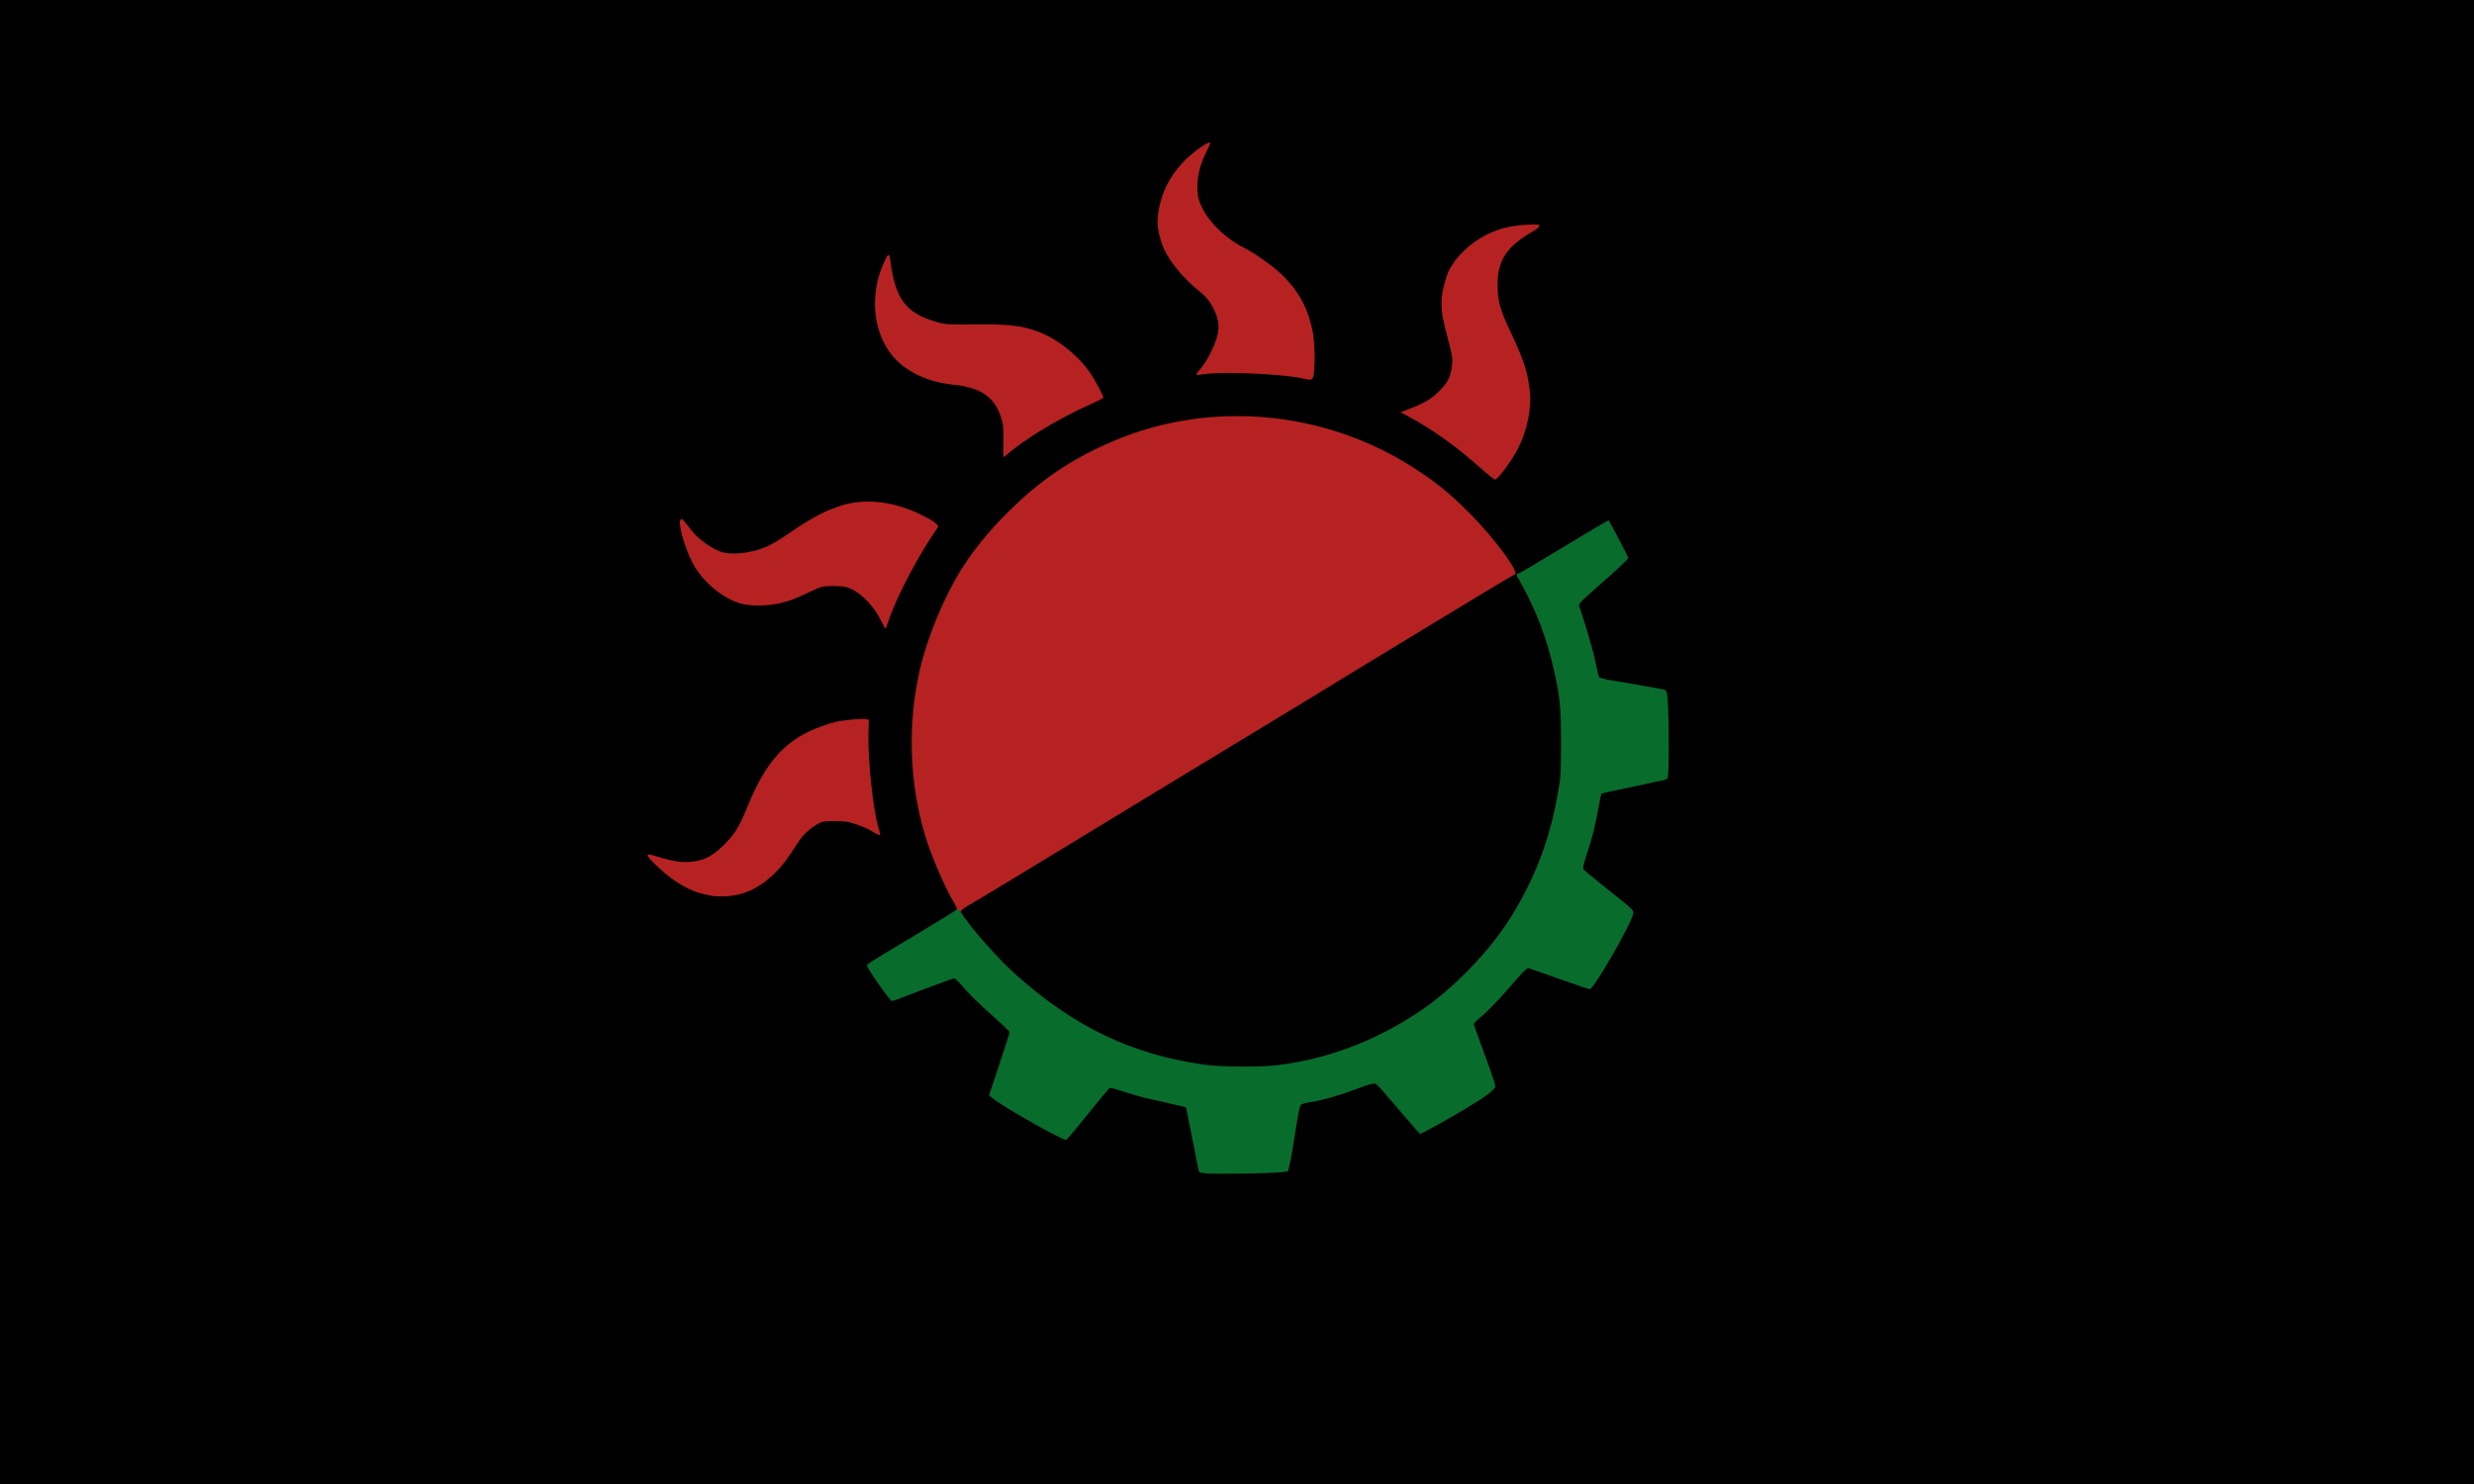
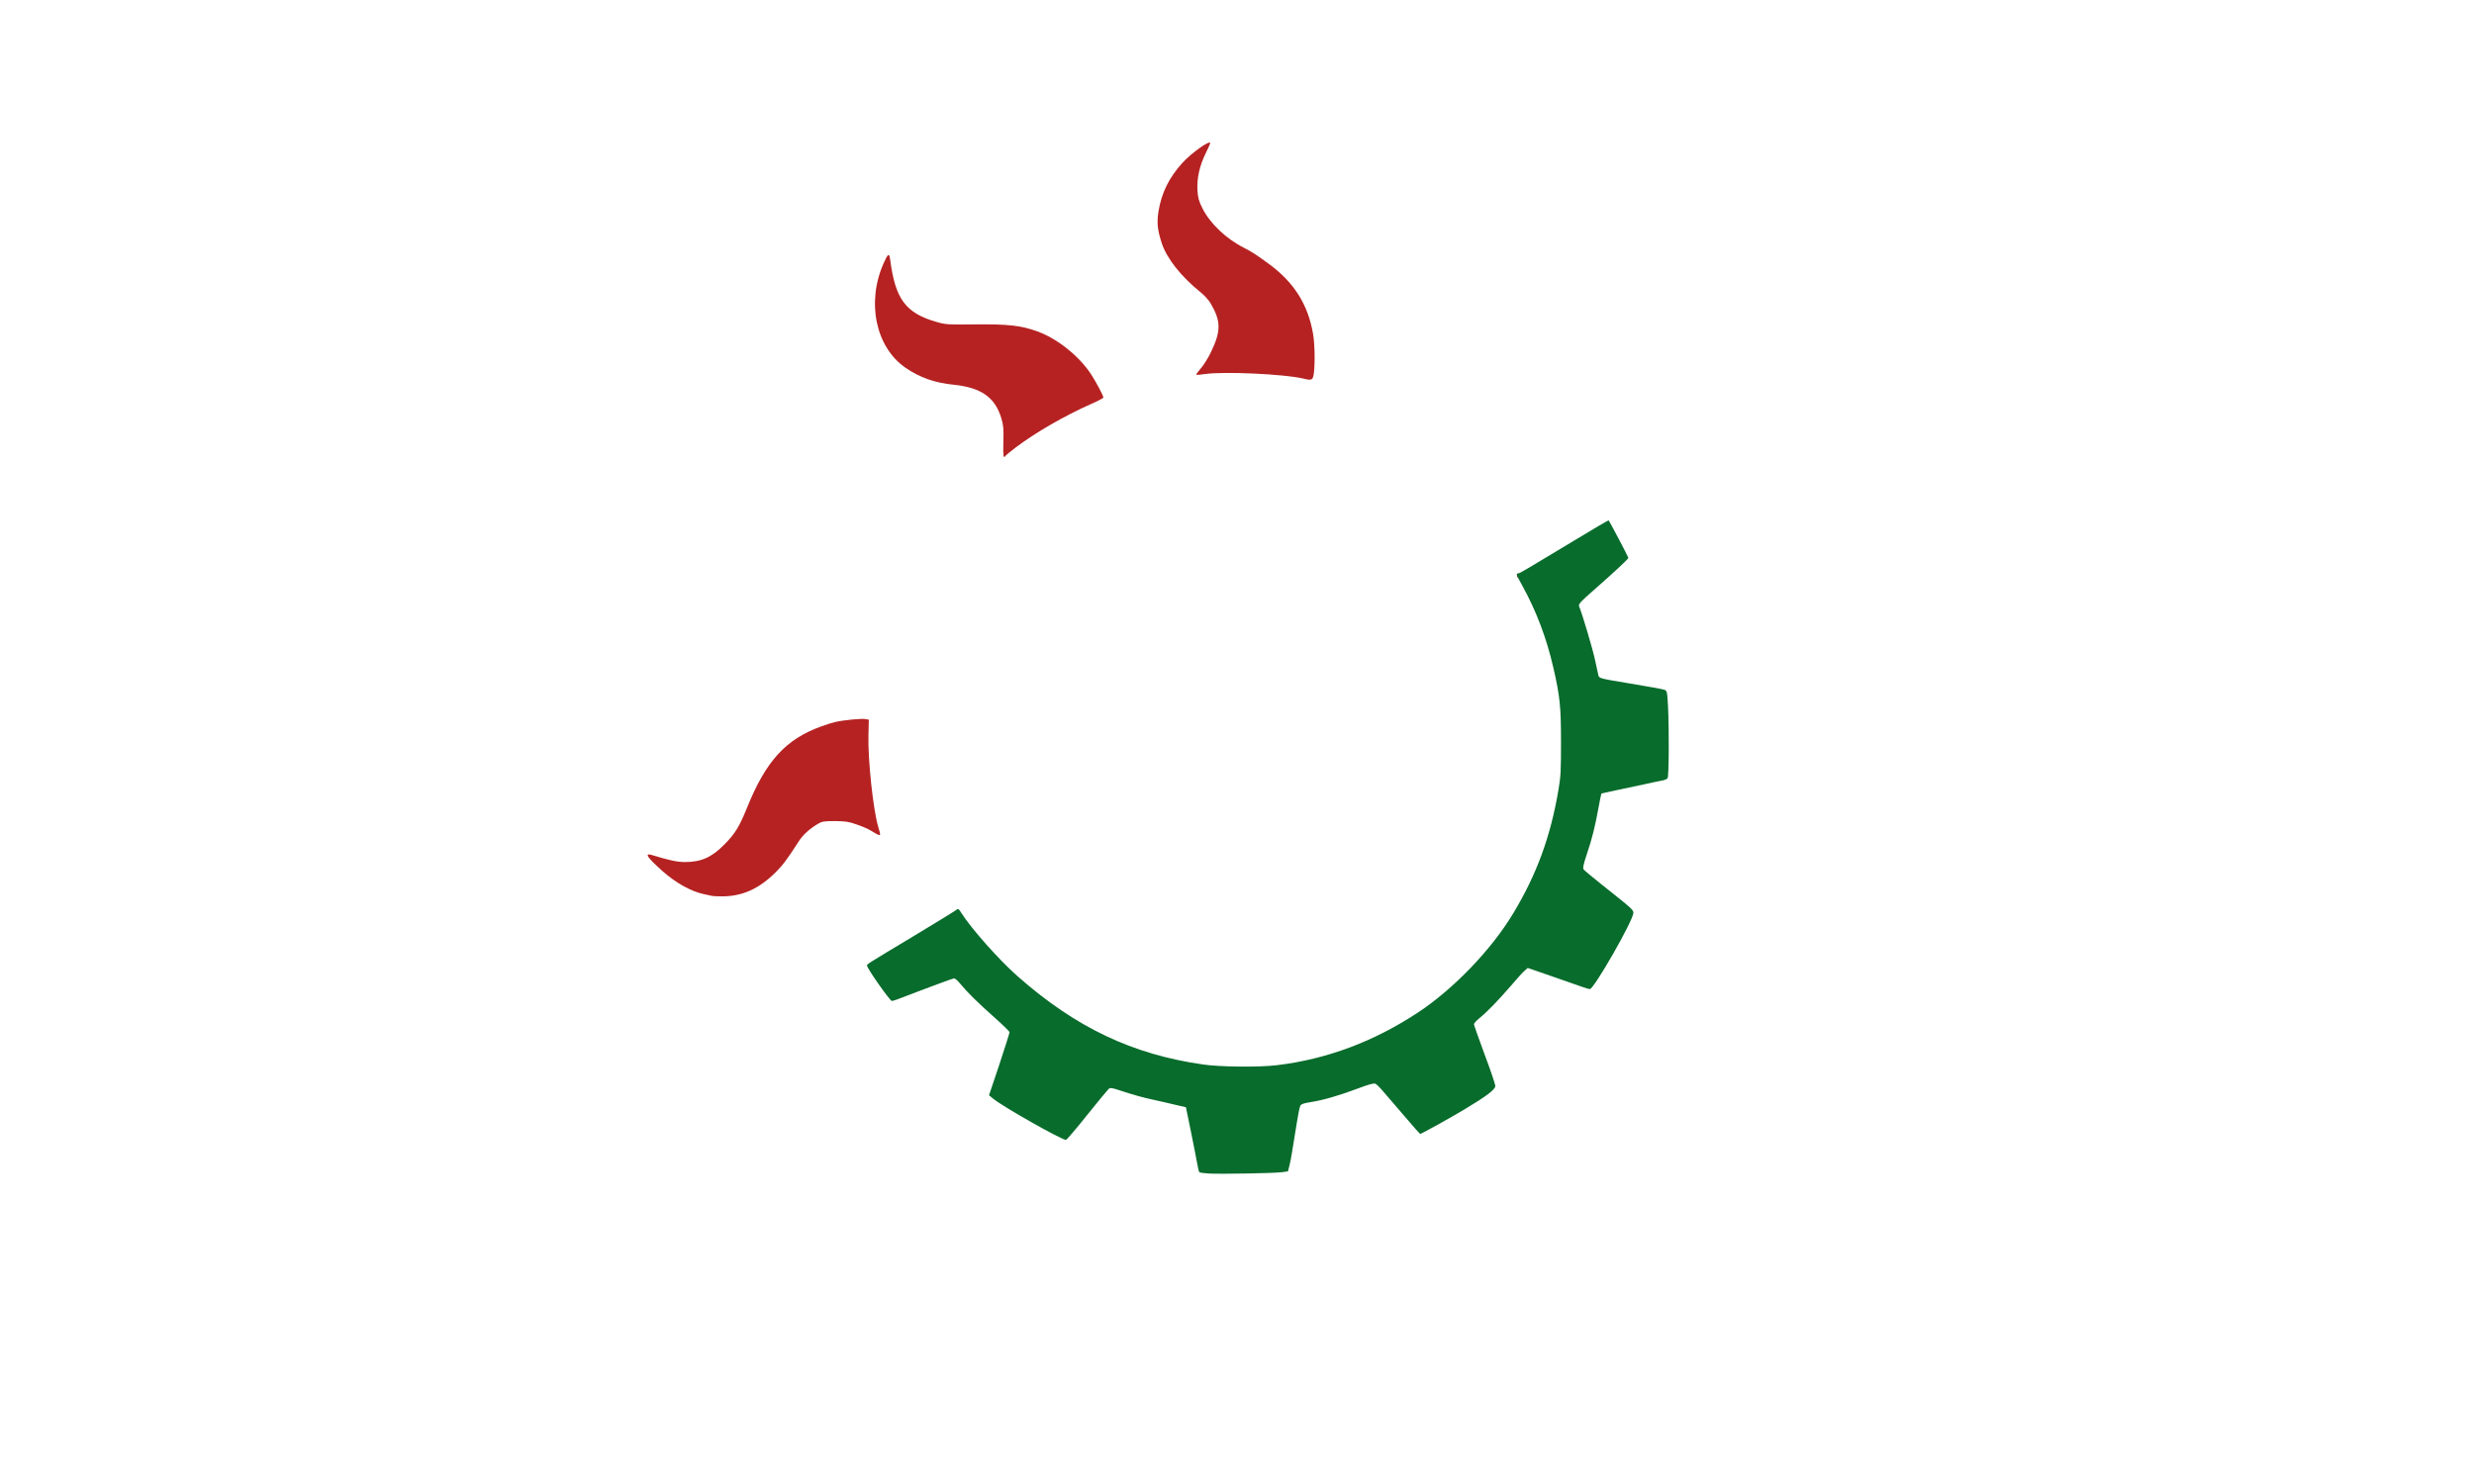
<svg xmlns="http://www.w3.org/2000/svg" version="1.0" width="4166" height="2500" viewBox="0 0 4166 2500" preserveAspectRatio="xMidYMid meet">
  <g fill="#000000">
-     <path d="M0 1250 l0 -1250 2083 0 2083 0 0 1250 0 1250 -2083 0 -2083 0 0 -1250z m2152.80 718.40 l10 -1.40 2.60 -10.20 c2.40 -9.60 3.60 -17.20 12.40 -72 2 -13.20 4.60 -26 5.80 -28.20 1.60 -3 5.80 -4.40 18.40 -6.40 19.80 -3 49.20 -11.60 80.20 -23.40 14.20 -5.40 26.60 -8.80 31.60 -8.80 7.40 0 9.40 1 15.80 8.40 4 4.60 11.40 13 16.40 18.60 5.20 5.40 16.80 19 26 30 9.20 11 17.80 21.20 19 22.60 2 2.20 6.80 0.20 25.20 -9.80 47.60 -25.80 93.80 -55.60 93.80 -60.40 0 -1.40 -7.60 -23 -17 -48 -20.80 -56 -21.20 -59.40 -7.60 -70.60 13.40 -10.80 32 -30.20 53.20 -54.80 21.60 -25.20 26.80 -30 33.60 -30 4 0 74.60 23.20 96.40 31.80 3.20 1.20 6 2.20 6.20 2.20 0.80 0 19.20 -29.20 32.60 -52 12.40 -20.60 34.60 -64 34.60 -67.40 0 -1.40 -4.40 -5.80 -9.60 -10 -35.60 -27.80 -69.80 -55.60 -71.80 -58.20 -4 -5 -3 -11.80 5.40 -37.40 8.80 -26.40 14 -46.60 20 -79.80 2.20 -12 4.20 -22 4.60 -22.40 0.20 -0.40 11.20 -2.80 24.40 -5.60 13.20 -2.80 34.80 -7.40 48 -10.20 13.20 -2.80 26.80 -5.80 30 -6.40 11 -2.20 11 -1.80 11 -47.60 0 -23.20 -0.60 -53.40 -1.40 -66.80 -1.20 -23.40 -1.40 -24.60 -6 -26.40 -2.60 -1 -28.20 -5.60 -57 -10.40 -50.80 -8.40 -52.60 -8.80 -54 -13.60 -0.60 -2.60 -3.20 -14.20 -5.60 -25.80 -2.40 -11.60 -9.40 -36.20 -15.40 -55 -6 -18.60 -11.40 -37.80 -12 -42.40 -1.20 -9.60 -0.60 -10.20 28.40 -35.60 33.80 -29.60 51 -45.40 51 -47.20 0 -2 -26 -49.80 -27.20 -49.80 -0.40 0 -24.80 14.60 -54.40 32.20 -29.40 17.80 -60.40 36.40 -68.80 41.60 -8.60 5 -15.60 9.80 -15.60 10.60 0 1 4.40 10 9.60 20.20 20.40 38.60 36 81.60 46.20 126.40 11.20 48.80 13 66.40 13 132 0 52.80 -0.60 63 -4.60 86 -21.40 126 -74.20 228.40 -161.60 313 -29.20 28.40 -47.40 43.40 -74.80 61.40 -74.20 49 -153.20 78.60 -237.80 89 -30 3.60 -107 3 -136 -1.20 -121.80 -17.60 -219.80 -65.20 -319 -154.60 -21.80 -19.60 -49.40 -50 -74 -81.60 -8.60 -11 -16.20 -19.80 -16.80 -19.60 -2.60 0.60 -135.40 81.20 -137.60 83.20 -2 2 1 7.80 13.80 26.40 8.80 13.20 16.40 24.20 16.60 24.60 0.40 0.60 24.40 -8.40 45 -16.60 30.20 -12.20 51.20 -19 58.80 -19 7.80 0 9.40 0.80 16 8.80 11.60 14.20 30.20 32.60 57.80 57 25 22.20 25.40 22.60 25.40 31.20 0 5.20 -5.80 26 -15.80 55.60 l-15.80 47.20 6.20 4.80 c19 14.40 106.80 63.60 112.60 63.20 1 0 12.20 -13.20 24.80 -29.20 44.60 -56.20 43 -54.60 52.20 -54.60 4.40 0 15.80 2.60 25.40 5.80 21 7 34.80 10.80 53.40 14.80 7.80 1.60 23 5.20 34 7.80 l20 4.60 8.40 41 c4.60 22.60 9.40 46.80 10.60 54 1.20 7.20 2.80 13.60 3.60 14.40 0.80 0.80 7.80 1.80 15.40 2.20 18 1.20 99 -0.60 111.80 -2.20z m-525 -450.80 c4 -2.20 14.80 -8.80 24.20 -14.60 9.40 -5.80 29.60 -18 45 -27.40 34.60 -21 126.80 -77 188 -114.20 25.40 -15.40 60.40 -36.80 78 -47.40 50.40 -30.60 94.20 -57.20 144 -87.40 25.40 -15.40 53.20 -32.20 62 -37.60 8.80 -5.20 23.60 -14.20 33 -20 33.60 -20.80 165.40 -101 207 -126 7.80 -4.80 40 -24.40 72 -43.80 31.80 -19.20 58.80 -35.40 59.80 -35.80 6.20 -2 -37.60 -58.40 -72.80 -93.60 -72.60 -72.80 -154.60 -119.60 -255.40 -145.80 -159.40 -41.40 -323.20 -5.40 -462.60 101.80 -25.60 19.60 -76.40 71.60 -97.20 99.20 -24.40 32.60 -38.60 56 -57 94 -65 134.20 -71.60 283 -18.80 420 14 36.60 37.40 83 41.80 83 1 0 5 -2 9 -4.40z m-396.60 -15.40 c25.20 -4.80 47 -17 69 -39 12.20 -12.20 19.20 -21.60 38.40 -51.40 7.20 -11.40 17.60 -21 32.40 -30 7.40 -4.40 10 -4.80 35 -4.80 24.40 0 28.60 0.60 43 5.80 8.80 3 17.20 6.40 18.40 7.60 3.20 2.60 3.20 2.20 -0.40 -18.40 -5.20 -28.20 -11 -95.20 -11 -125.40 l0 -28.60 -10.80 0 c-21.60 0 -55.60 9.20 -80.20 21.60 -26.60 13.20 -50.20 34.80 -68 61.40 -13 19.80 -20.80 35.20 -33.20 65.80 -12.80 31.60 -20 43.40 -37.80 61.40 -23 23.20 -38.80 29.80 -73 29.80 -11 0 -25 -1.40 -31 -3 l-11 -2.80 8 7 c26 22.80 49.40 36 72 40.80 6.60 1.40 13 2.80 14 3 4.20 1.40 16.80 1 26.20 -0.80z m262.80 -472.60 c0 -1 5 -13 11.20 -27 12.60 -28.60 36.60 -73.20 53.20 -98.80 l11.20 -17 -6.40 -4.40 c-10.40 -7.20 -39.40 -19.80 -55.20 -24.20 -43.80 -12 -72.80 -8.80 -118.80 13 -15 7 -28 15 -61 37.40 -22.20 15 -36.40 21.60 -58.40 26.60 -20 4.80 -49.60 4.60 -62.80 0 -14 -5.20 -32.40 -17.80 -43.40 -29.80 l-9.40 -10.40 3 11 c1.80 6 7.60 20.20 13 31.40 8.60 17.80 12.20 22.80 27.40 38.20 34.20 34 66.60 44.40 108.80 34.60 18.60 -4.40 23.80 -6.40 52.60 -19.80 l20 -9.40 25 0 c23.40 0 25.80 0.40 37 5.80 14 6.60 35.40 27.60 43 42 4.40 8.20 5.20 8.80 7.60 5.80 1.20 -1.80 2.40 -4.20 2.40 -5z m1041.80 -256.60 c17.80 -26 27 -48.20 32.20 -78 6.40 -37.60 -2.60 -74.40 -33 -135 -17 -33.80 -22.80 -63.20 -19.20 -97.80 3.20 -30.20 15.60 -49.40 43.60 -68.20 l15.20 -10.20 -10.80 1.20 c-50.80 6.20 -99.80 38.20 -118.40 77.80 -6.20 13 -11.40 35.80 -11.40 49.60 0 10.20 5.40 36 14.20 67.60 3.20 11.80 3.80 18.80 3.20 33 -1.40 23.20 -5.40 34.60 -17.40 47.80 -12.20 13.20 -21.60 19.80 -40.80 28 l-15.20 6.60 17.80 10.40 c33 19 67.20 44.40 106 78.60 l15.20 13.40 4.60 -5.40 c2.60 -3 9 -11.60 14.20 -19.40z m-797.60 -48.60 c10.40 -6.40 23.40 -14.20 28.80 -17.20 5.60 -3.20 15.40 -8.60 22 -12.20 6.60 -3.80 22.40 -11.40 35 -17 12.60 -5.80 23.40 -10.80 23.80 -11.20 1.20 -1 -13.80 -27.20 -21.80 -37.80 -21.40 -28.60 -54.40 -53.60 -85.20 -64.80 -27 -9.80 -48.40 -12.20 -104.80 -11.60 -45.80 0.40 -50 0 -64.60 -4.20 -48.20 -14 -67.20 -36 -76.40 -89.40 -1.20 -6.80 -1.60 -7.40 -3.40 -4 -1.20 2 -4.40 11.80 -7 21.80 -14 52.40 5 108.20 46.40 136.80 24 16.40 48.80 25.20 80.80 28.40 59.20 6 84.20 33 84.20 90.80 l0 21.40 11.60 -9 c6.40 -4.80 20.20 -14.20 30.60 -20.80z m468.60 -104.60 c5.80 -56.80 -12.60 -109.80 -51.60 -148.80 -15.20 -15 -46.40 -37.40 -66.40 -47.60 -30.40 -15.40 -57.60 -41.40 -70.40 -67.40 l-7.40 -14.80 0.20 -28.20 c0 -23.20 0.80 -30 4.20 -40 2.40 -6.60 4 -12.20 3.60 -12.80 -1.80 -1.60 -32.80 31.80 -40.60 44 -11.20 17.20 -20.20 42.40 -21.60 60.40 -3.40 39 22.60 83.20 71 121.80 11.20 8.80 19.60 21 26.60 38.60 3.40 8.20 3.80 13.20 3.20 29 -1 20.60 -7.40 39.40 -19.60 58.80 l-6 9.20 44.60 0 c31.60 0 55.40 1.20 82.40 4.20 21 2.20 38.40 4.60 38.80 5 0.40 0.40 2.40 0.80 4.20 0.80 2.80 0 3.80 -2.60 4.80 -12.20z" />
-   </g>
+     </g>
  <g fill="#b62222">
-     <path d="M1608 1536.40 c0 -0.80 1 -2.60 2.20 -3.80 1.80 -1.80 0.80 -4.80 -3.60 -12 -15 -24.40 -38.80 -80 -49.20 -114.60 -26.40 -89.60 -29.40 -187 -8.20 -279 12.20 -52.60 39.60 -119.40 67.80 -165 21.20 -34.20 46.80 -66 79 -98 55.40 -55.40 108.20 -91.20 180 -121.60 164.40 -69.60 359.20 -50.80 510.40 49.40 34.60 22.80 57.20 41.40 87.60 72 43.60 43.60 87.80 104.20 76.20 104.20 -1.40 0 -41.60 24 -127.20 76 -12 7.40 -45 27.40 -73 44.40 -57.20 34.60 -116.40 70.80 -142 86.60 -9.40 5.80 -24.20 14.80 -33 20 -13.60 8.20 -82.60 50 -116 70.40 -5.40 3.40 -33.40 20.40 -62 37.60 -28.60 17.40 -64.20 39 -79 48 -61.80 37.60 -177.40 108 -185.80 113 -5.20 3 -25.80 15.60 -46.20 28 -20.40 12.40 -44.20 26.80 -53.20 31.80 -9.40 5.40 -15.80 10.20 -15.20 11.80 0.40 1.40 -1.20 2.40 -4.40 2.40 -2.80 0 -5.20 -0.80 -5.20 -1.60z" />
    <path d="M1199 1509 c-1 -0.20 -7.40 -1.60 -14 -3 -21 -4.40 -46.60 -18.60 -68.80 -38.20 -27 -24 -32.20 -32 -17.60 -27.40 27.80 8.60 41.80 11.60 54.40 11.60 27.80 0 45.40 -7.80 67 -29.80 17.80 -18 25 -29.80 37.80 -61.40 32 -79.40 65.60 -116 126 -137.60 8 -3 18.60 -6.20 23.20 -7.20 14.20 -3.20 44.20 -6 50.20 -4.80 l5.80 1 -0.60 25.40 c-1.20 41.60 8 127.20 16.60 155.60 5.20 17 5.60 16.80 -14.80 4.60 -3.60 -2.20 -13.60 -6.40 -22 -9.20 -12.60 -4.60 -18.80 -5.40 -36.20 -5.60 -18.80 0 -21.80 0.60 -29 4.80 -14.80 9 -25.20 18.60 -32.40 30 -19.20 29.80 -26.20 39.20 -38.40 51.40 -28.60 28.40 -57.20 41 -92 40.60 -7.20 0 -14 -0.40 -15.20 -0.80z" />
-     <path d="M1482.20 1042.80 c-11 -21.60 -30.20 -42 -47.20 -50 -10.40 -4.80 -14.40 -5.60 -31 -5.60 -18.60 -0.20 -19.60 0 -39 9.20 -28.80 13.40 -34 15.40 -52.60 19.80 -18.40 4.20 -41.60 5 -59.60 1.60 -30.60 -5.60 -69.40 -36.60 -86.20 -69 -14 -26.80 -25.60 -68.60 -20.60 -73.60 2.40 -2.40 2.20 -2.60 19.80 20 10 12.60 32.20 28.60 47.20 33.80 18.40 6.60 49.60 3.40 77.40 -8 6.40 -2.60 20.80 -11 31.80 -18.40 44.40 -30.20 60 -38.80 89.40 -49.40 40.80 -14.60 90 -10 137.40 12.80 23.60 11.40 33 18.40 30 22.60 -31.20 44.20 -69 115.60 -83 157.60 -2.40 7 -4.60 13 -4.80 13.20 -0.20 0.20 -4.20 -7.20 -9 -16.60z" />
    <path d="M2555 971.40 c-0.80 -2 -1 -4.20 -0.20 -4.80 2 -2 3.60 0.80 2.60 4.80 -0.80 3.40 -0.80 3.40 -2.40 0z" />
-     <path d="M2497.80 792.40 c-45 -40.40 -85.20 -69.20 -128.20 -92 l-11.20 -6 14.20 -5.40 c26.40 -10.20 38 -17.20 51.60 -30.80 14.20 -14.40 19 -24.20 21 -44.20 1.20 -11.20 0.60 -14.80 -10 -54.60 -8.60 -33.20 -9.80 -48.80 -5.20 -71.80 2.20 -10.80 6.40 -24.40 9.20 -30.40 11.20 -23.60 35.60 -47.40 63.20 -61.40 21.40 -10.80 40.60 -15.60 67.20 -17.20 19.60 -1 22.40 -0.80 22.40 2 0 1.60 -5 6 -11 9.40 -43.60 24.80 -59.20 48.40 -59.20 89 0 27.80 3.80 41.80 21.40 79.20 23 49 28.80 66.40 32.80 99.60 3.60 28 -4.20 66.80 -19.60 97.20 -10 20 -34.40 53.20 -39 52.80 -1.40 0 -10.20 -7 -19.60 -15.40z" />
    <path d="M1689.60 744.40 c0.60 -21.60 0.20 -27.80 -3.40 -39.80 -10.60 -35.40 -34 -51.80 -80.40 -56.60 -32 -3.20 -56.80 -12 -80.80 -28.40 -50.60 -34.80 -66.40 -110.80 -36.80 -176.80 7.20 -16.20 9.20 -17.20 10.80 -5.40 8.60 66.60 26 90 78.40 105 14.60 4.20 18.80 4.60 64 4 55.80 -0.60 78 1.80 105.40 11.80 33.40 12 69.80 41 90.20 71.80 8.60 13.20 21 36.40 21 39.60 0 1 -9.60 6 -21.40 11.20 -44.40 19.60 -94.20 48.60 -126.60 73.20 -8.60 6.60 -16.40 13 -17 14 -3.20 5.20 -4 0 -3.40 -23.60z" />
    <path d="M2195.40 637.80 c-32.60 -7.80 -133.40 -12.40 -166.20 -7.80 -7.60 1.20 -14.20 1.60 -14.80 1.20 -0.40 -0.60 3 -5.40 7.60 -10.60 4.60 -5.20 12.40 -17.60 17.20 -27.60 17 -35.40 17 -52 -0.60 -82 -3.20 -5.60 -10.80 -13.80 -16.80 -18.60 -33.20 -26.80 -57 -57 -65.60 -83 -7.20 -22.20 -8.40 -34.60 -5.40 -53.40 5 -30.80 17.60 -56.60 40 -81.40 15.40 -17 47.20 -39.60 47.20 -33.40 0 0.60 -3.60 8.60 -8 17.60 -10.20 21 -14.60 41.20 -13.60 61.60 0.80 12.80 2.20 18 8.20 30 12.60 25.60 40 51.80 70.20 67 12.40 6.20 21.80 12.40 41.20 26.60 42.60 31 66.40 68.40 75 117.80 3 17.20 3.60 49.40 1.40 67.20 -1.60 11.20 -3.40 12.20 -17 8.80z" />
  </g>
  <g fill="#086c2c">
    <path d="M2035 1976.60 c-7.60 -0.40 -14.60 -1.40 -15.40 -2.20 -0.80 -0.80 -2.40 -7.20 -3.60 -14.40 -1.20 -7.20 -6 -31.40 -10.60 -54 l-8.40 -41 -20 -4.60 c-11 -2.60 -26.20 -6.20 -34 -7.80 -18.60 -4 -32.20 -7.80 -54.40 -15 -15.20 -5.20 -19 -5.80 -21.60 -3.60 -1.60 1.40 -18 21.20 -36.40 44.20 -18.40 23 -34.40 41.80 -35.60 41.80 -7.40 0 -107.20 -56.40 -122.80 -69.60 l-6.80 -5.60 17.40 -51.80 c9.40 -28.60 17.20 -53 17.20 -54.40 0 -1.20 -11.40 -12.40 -25.40 -24.80 -27.60 -24.40 -46.20 -42.80 -57.80 -57 -4 -4.80 -8.40 -8.80 -10 -8.80 -1.40 0 -13.60 4.20 -27.20 9.40 -13.60 5 -27.80 10.40 -31.60 11.80 -3.80 1.40 -15 5.80 -25 9.60 -9.80 4 -19.40 7.20 -21.20 7.20 -3.20 0 -41.80 -55 -41.80 -59.60 0 -2.60 -1.80 -1.40 78.40 -49.60 37.80 -22.80 70.20 -42.60 72 -44.20 3 -2.60 3.80 -2.20 8.20 4.80 16.80 26.60 64 79.80 95 107 98 86.40 193.20 131.60 312.40 148.60 28.40 4.20 94.60 4.80 124 1.20 84 -10 163.60 -39.80 237.80 -88.80 60 -39.60 124 -106.20 160.60 -167.40 39.40 -65.40 62.60 -129 75.80 -207 4 -22.60 4.40 -33.20 4.40 -81 0 -59.80 -1.80 -77.20 -12.80 -125 -11.40 -49.80 -28.60 -95.60 -52.60 -139 -9.60 -17.20 -10.60 -20 -7 -20 2.40 0 12.20 -5.80 93.40 -54.80 32.40 -19.60 59 -35.20 59.20 -34.80 2.80 4 33.20 61.80 33.20 63.20 0 2 -22.40 22.80 -56 52.40 -25.20 22 -28.60 25.80 -26.80 29.60 5 11.80 23.20 72.80 26.80 90.40 2.40 11.60 5 23.20 5.60 25.80 1.40 4.80 3.20 5.20 54 13.60 28.80 4.80 54.60 9.40 57 10.40 4.60 1.80 4.80 3 6.20 27.60 2 40.20 1.60 118.80 -0.80 121.60 -1.20 1.40 -5 3 -8.60 3.60 -3.40 0.60 -17.20 3.40 -30.40 6.40 -13.20 2.80 -34.80 7.40 -48 10.20 -13.20 2.80 -24.20 5.20 -24.40 5.60 -0.40 0.40 -2.40 10.40 -4.60 22.40 -6 33 -11 53.40 -19.80 79.20 -6 18 -7.20 24 -5.40 26.20 1.20 1.60 15.20 13.20 31.20 26 51.40 40.80 53 42.20 52.40 47.60 -1.60 14.80 -66.40 127.80 -73.20 127.80 -1.40 0 -6.60 -1.40 -11.40 -3.20 -4.80 -1.80 -27.80 -9.80 -51 -17.80 l-42.20 -14.60 -5 4.40 c-2.80 2.20 -13.20 13.60 -23 25.20 -21.20 24.60 -39.80 44 -53.20 54.80 -5.20 4.20 -9.40 8.80 -9.40 10.40 0 1.40 8.20 24.40 18 51 10 26.40 18 50.40 18 53 0 6 -15.20 17.40 -51.60 39.20 -24.60 14.80 -73 41.60 -75 41.60 -0.40 0 -12.60 -13.60 -26.60 -30.20 -14.20 -16.60 -30.20 -35.20 -35.60 -41.40 -5.20 -6.20 -11.20 -12.20 -13.20 -13 -2.40 -1.20 -10.80 1 -27.20 7.20 -31.60 12 -60.80 20.60 -80.80 23.60 -12.60 2 -16.80 3.40 -18.40 6.40 -1.20 2.20 -3.80 15 -5.80 28.20 -8.80 54.80 -10 62.40 -12.40 72 l-2.60 10.20 -10 1.40 c-12.40 1.80 -105 3.40 -123.80 2.20z" />
  </g>
</svg>